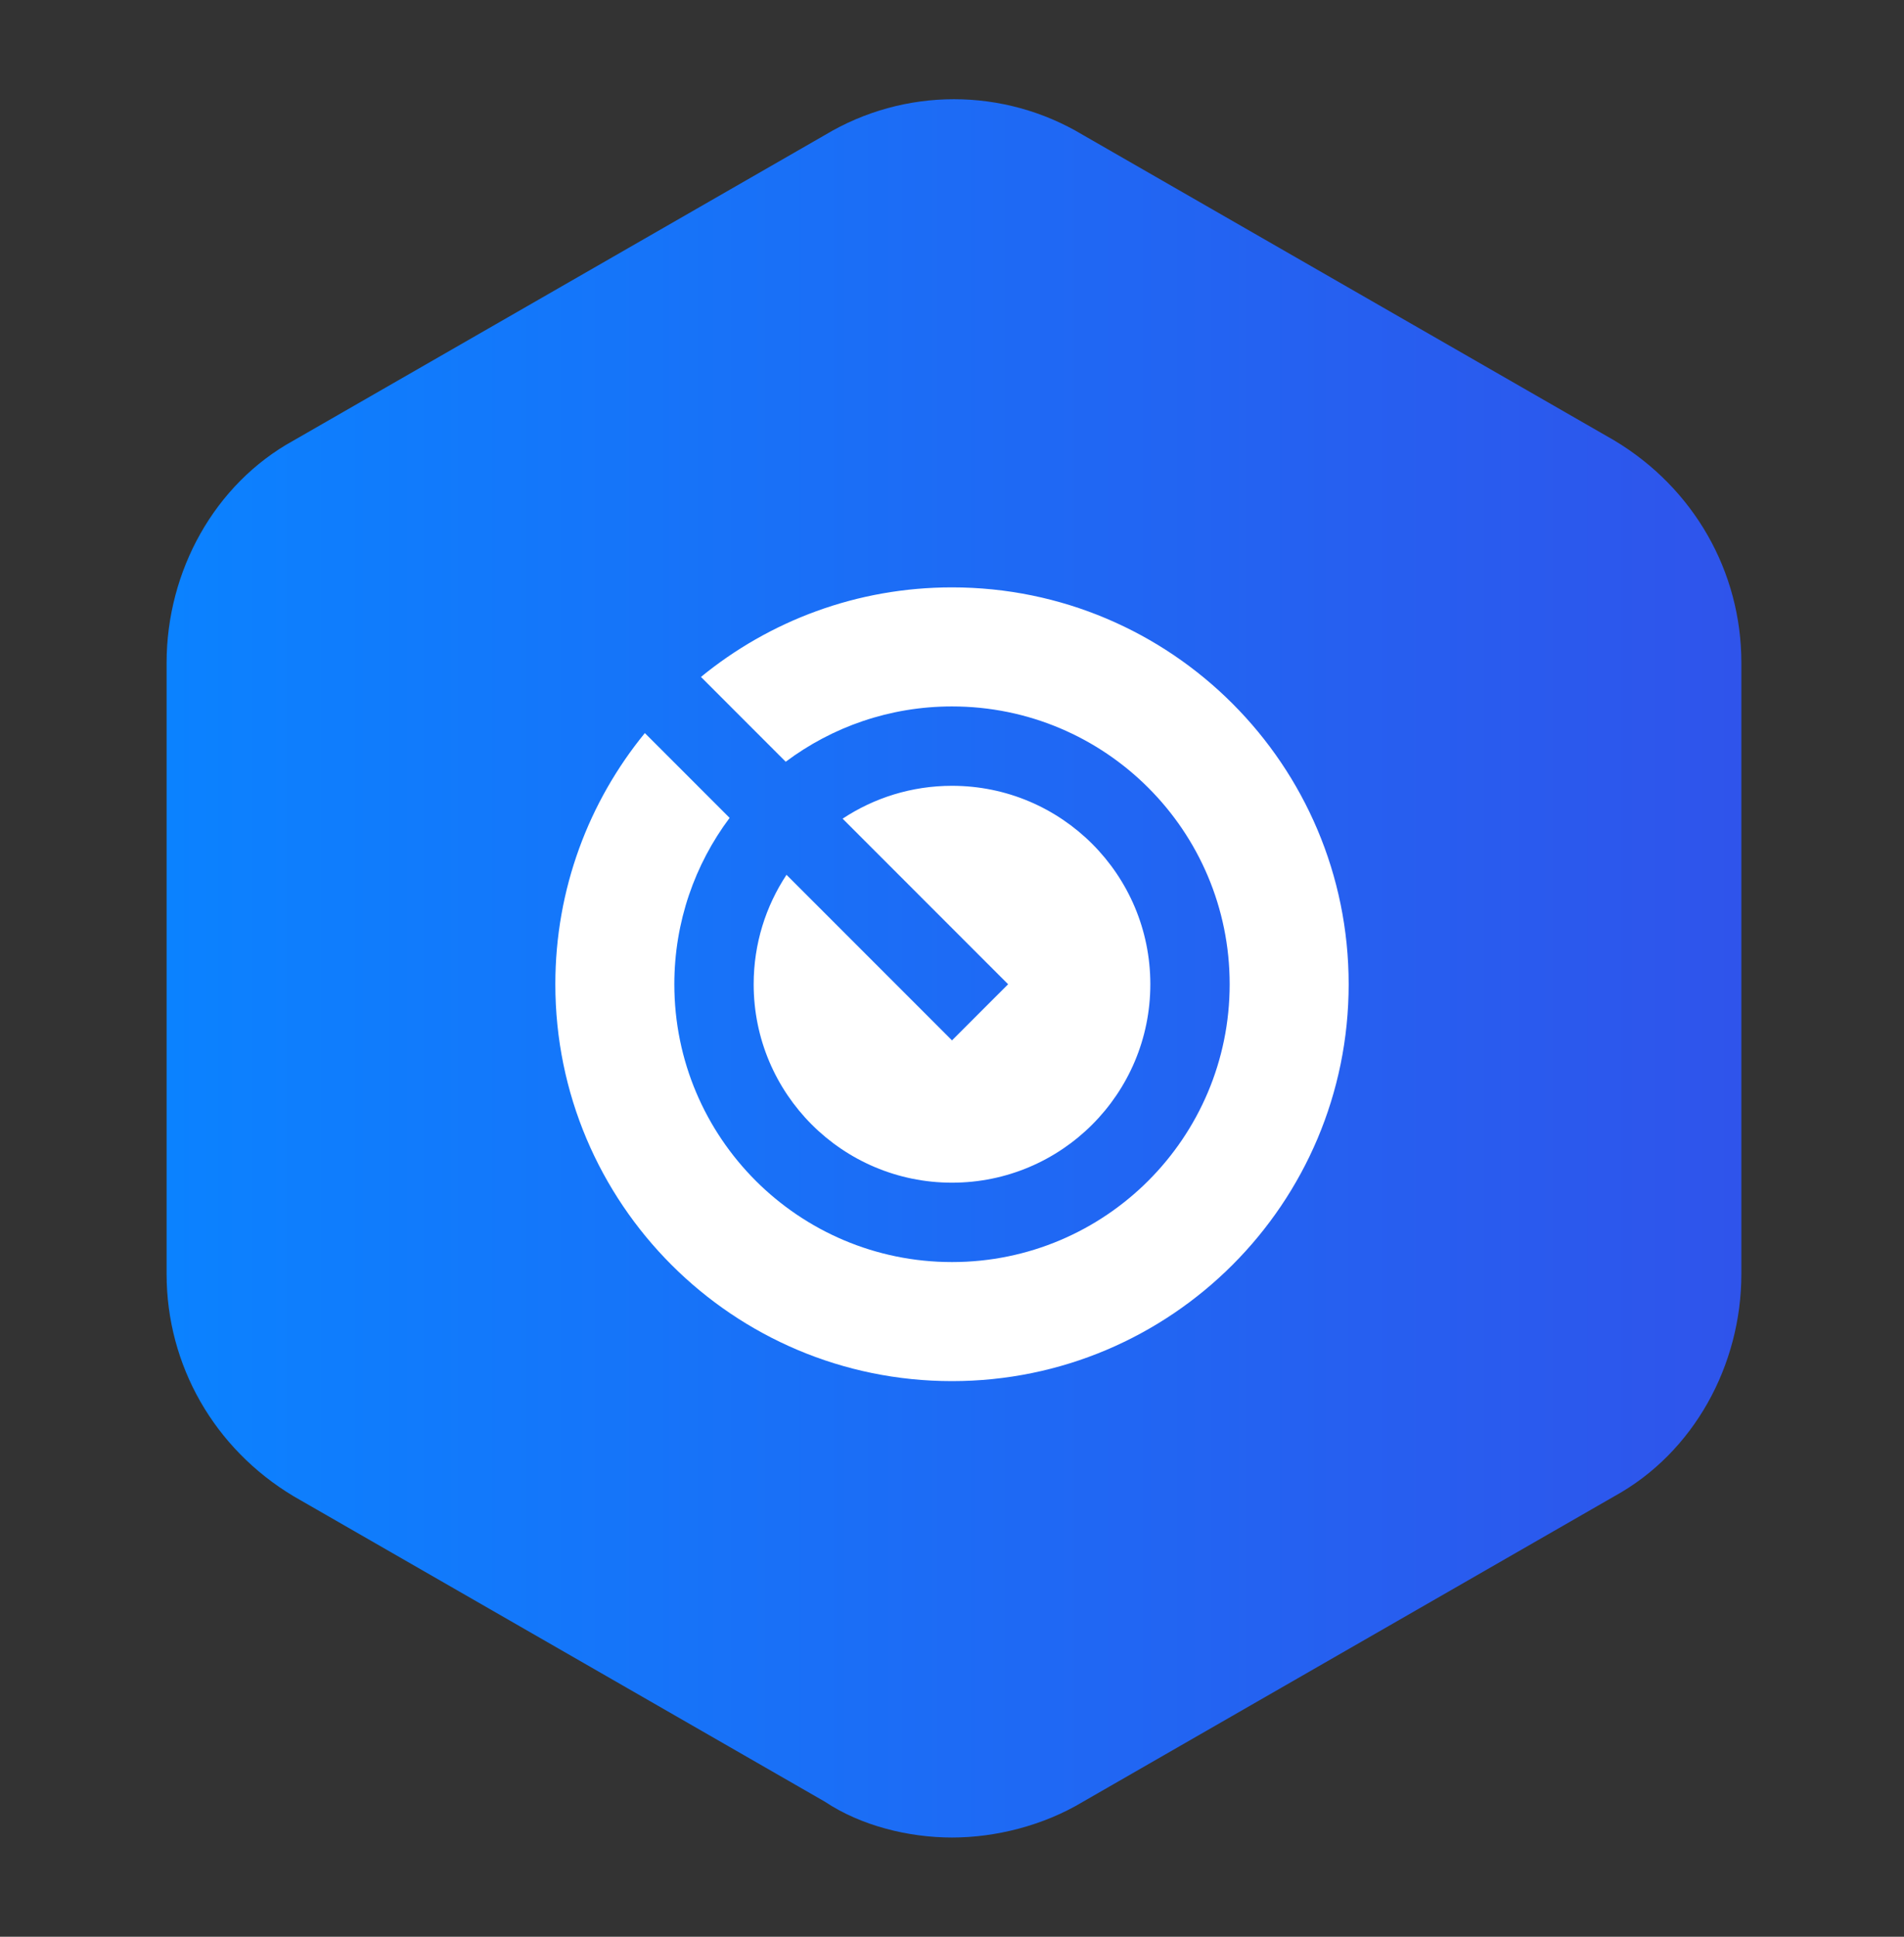
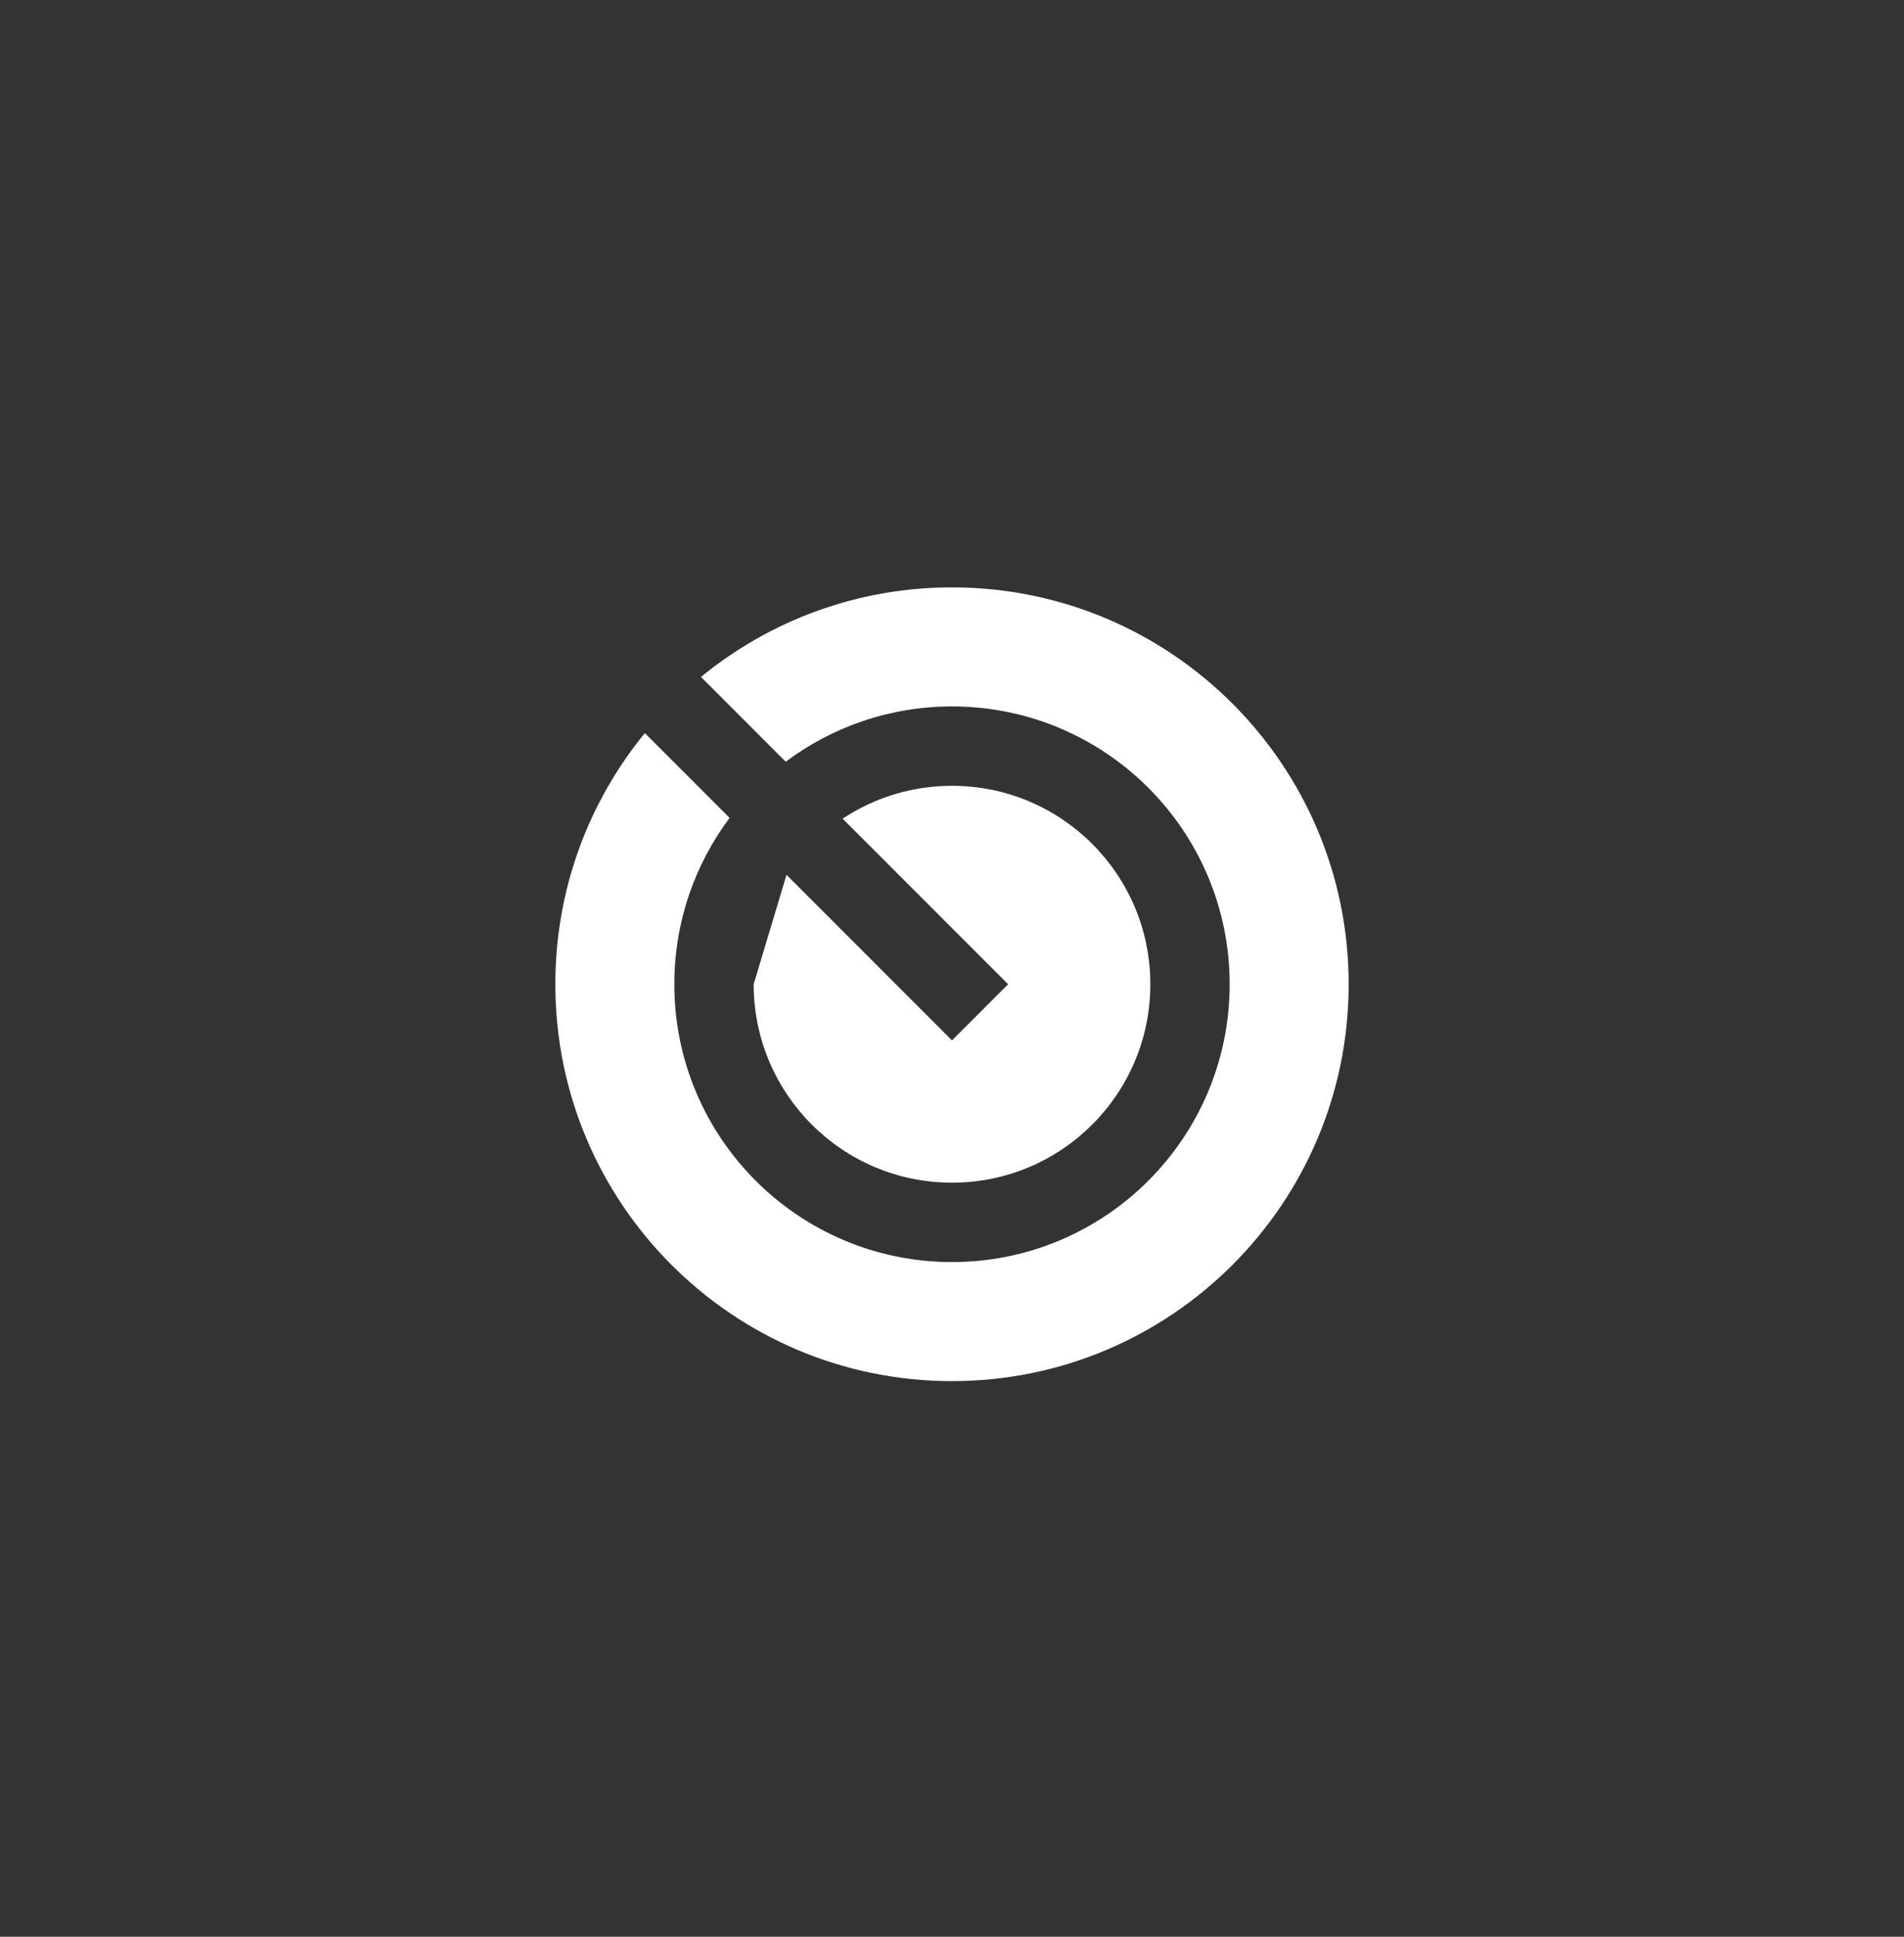
<svg xmlns="http://www.w3.org/2000/svg" width="60" height="61" viewBox="0 0 60 61" fill="none">
  <rect x="0" y="0" width="60" height="61" fill="#333333" stroke="none" />
-   <path d="M30 57.875C28.625 57.875 27.125 57.5 26 56.75L9.25 47.125C6.75 45.625 5.25 43 5.25 40.125V20.875C5.25 18 6.75 15.25 9.25 13.875L26 4.25C28.5 2.75 31.625 2.75 34.125 4.25L50.875 13.875C53.375 15.375 54.875 18 54.875 20.875V40.125C54.875 43 53.375 45.75 50.875 47.125L34.125 56.75C32.875 57.5 31.375 57.875 30 57.875Z" fill="url(#paint0_linear_13295_3180)" />
-   <path d="M20.321 23.089L22.992 25.76C21.898 27.221 21.25 29.035 21.25 31C21.25 35.833 25.168 39.75 30 39.75C34.833 39.75 38.75 35.833 38.75 31C38.75 26.168 34.833 22.25 30 22.25C28.035 22.25 26.221 22.898 24.76 23.992L22.089 21.321C24.244 19.558 26.998 18.5 30 18.5C36.904 18.5 42.5 24.096 42.5 31C42.5 37.904 36.904 43.5 30 43.5C23.096 43.5 17.5 37.904 17.5 31C17.5 27.998 18.558 25.244 20.321 23.089ZM24.785 27.553L30 32.768L31.768 31L26.553 25.785C27.541 25.131 28.726 24.75 30 24.75C33.452 24.75 36.25 27.548 36.25 31C36.25 34.452 33.452 37.25 30 37.25C26.548 37.25 23.75 34.452 23.75 31C23.75 29.726 24.131 28.541 24.785 27.553Z" fill="white" />
+   <path d="M20.321 23.089L22.992 25.76C21.898 27.221 21.25 29.035 21.25 31C21.25 35.833 25.168 39.75 30 39.75C34.833 39.75 38.75 35.833 38.75 31C38.75 26.168 34.833 22.25 30 22.25C28.035 22.25 26.221 22.898 24.76 23.992L22.089 21.321C24.244 19.558 26.998 18.5 30 18.5C36.904 18.5 42.5 24.096 42.5 31C42.5 37.904 36.904 43.5 30 43.5C23.096 43.5 17.5 37.904 17.5 31C17.5 27.998 18.558 25.244 20.321 23.089ZM24.785 27.553L30 32.768L31.768 31L26.553 25.785C27.541 25.131 28.726 24.75 30 24.75C33.452 24.75 36.25 27.548 36.25 31C36.25 34.452 33.452 37.25 30 37.25C26.548 37.25 23.75 34.452 23.75 31Z" fill="white" />
  <defs>
    <linearGradient id="paint0_linear_13295_3180" x1="5.25" y1="43.681" x2="54.875" y2="43.681" gradientUnits="userSpaceOnUse">
      <stop stop-color="#0B82FF" />
      <stop offset="1" stop-color="#2F54EB" />
    </linearGradient>
  </defs>
</svg>